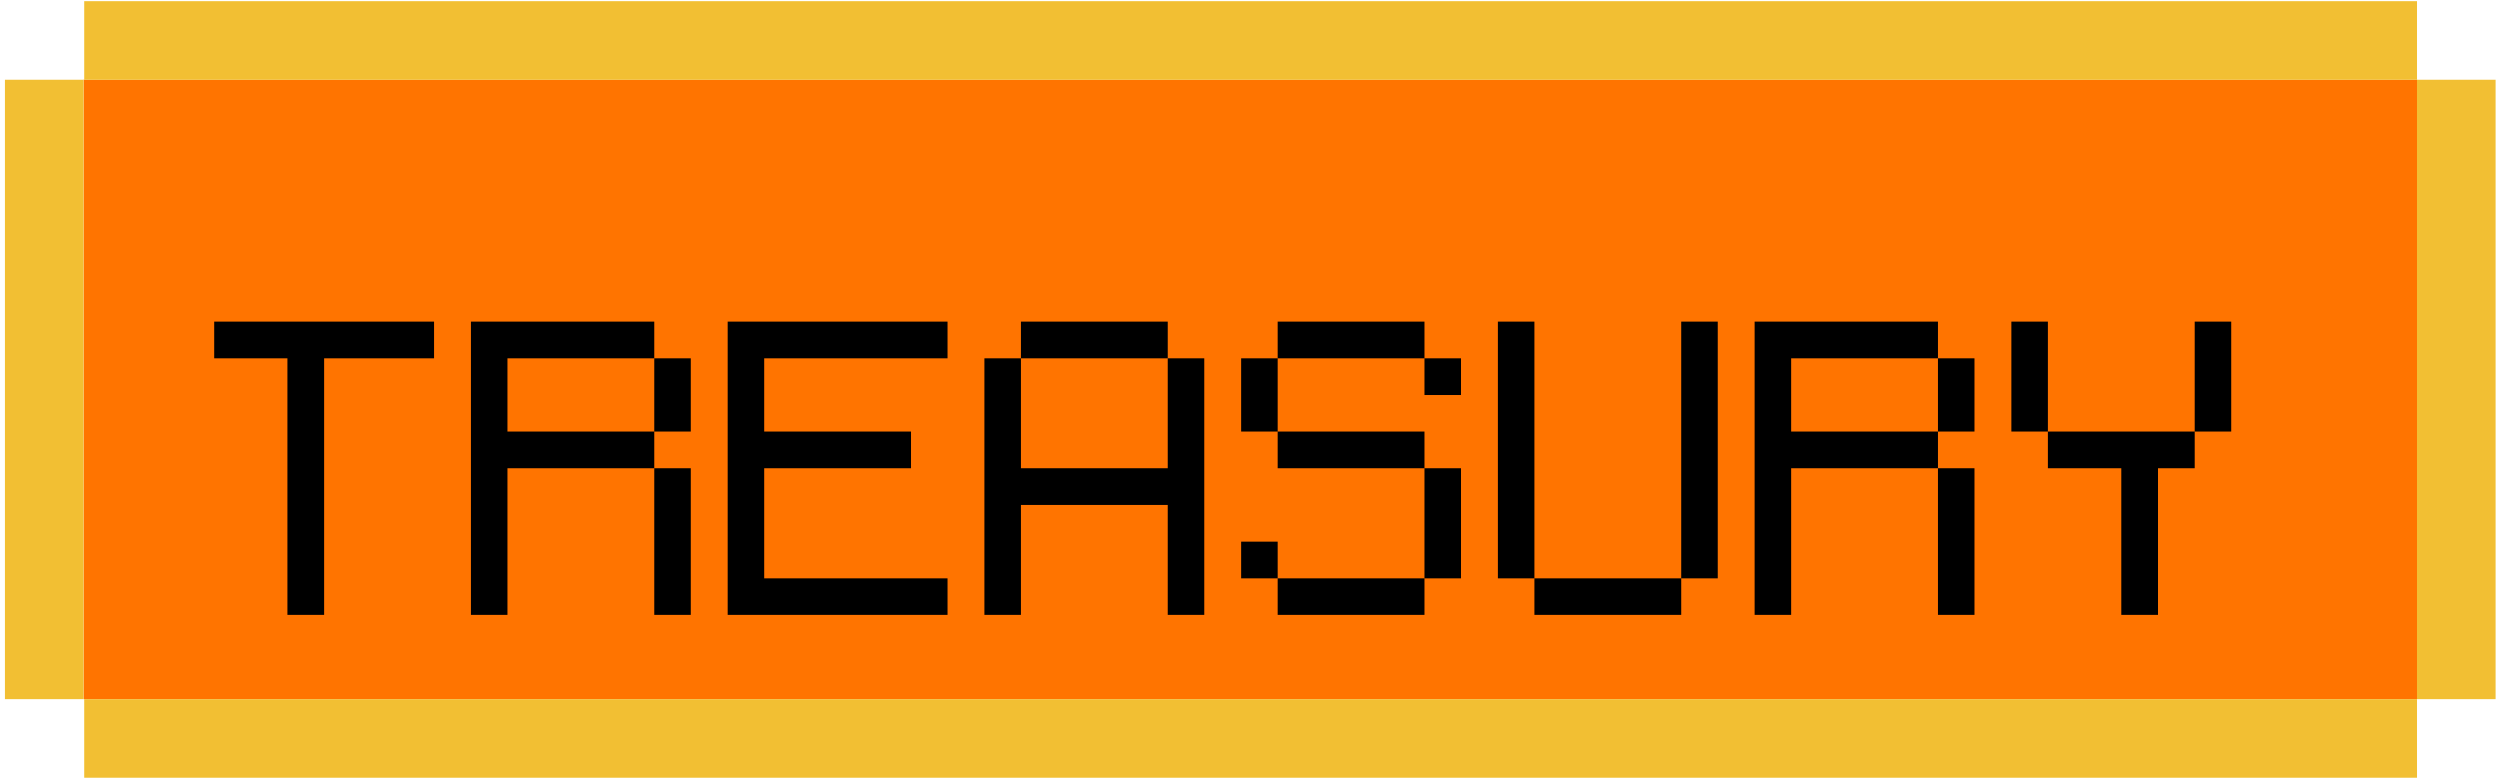
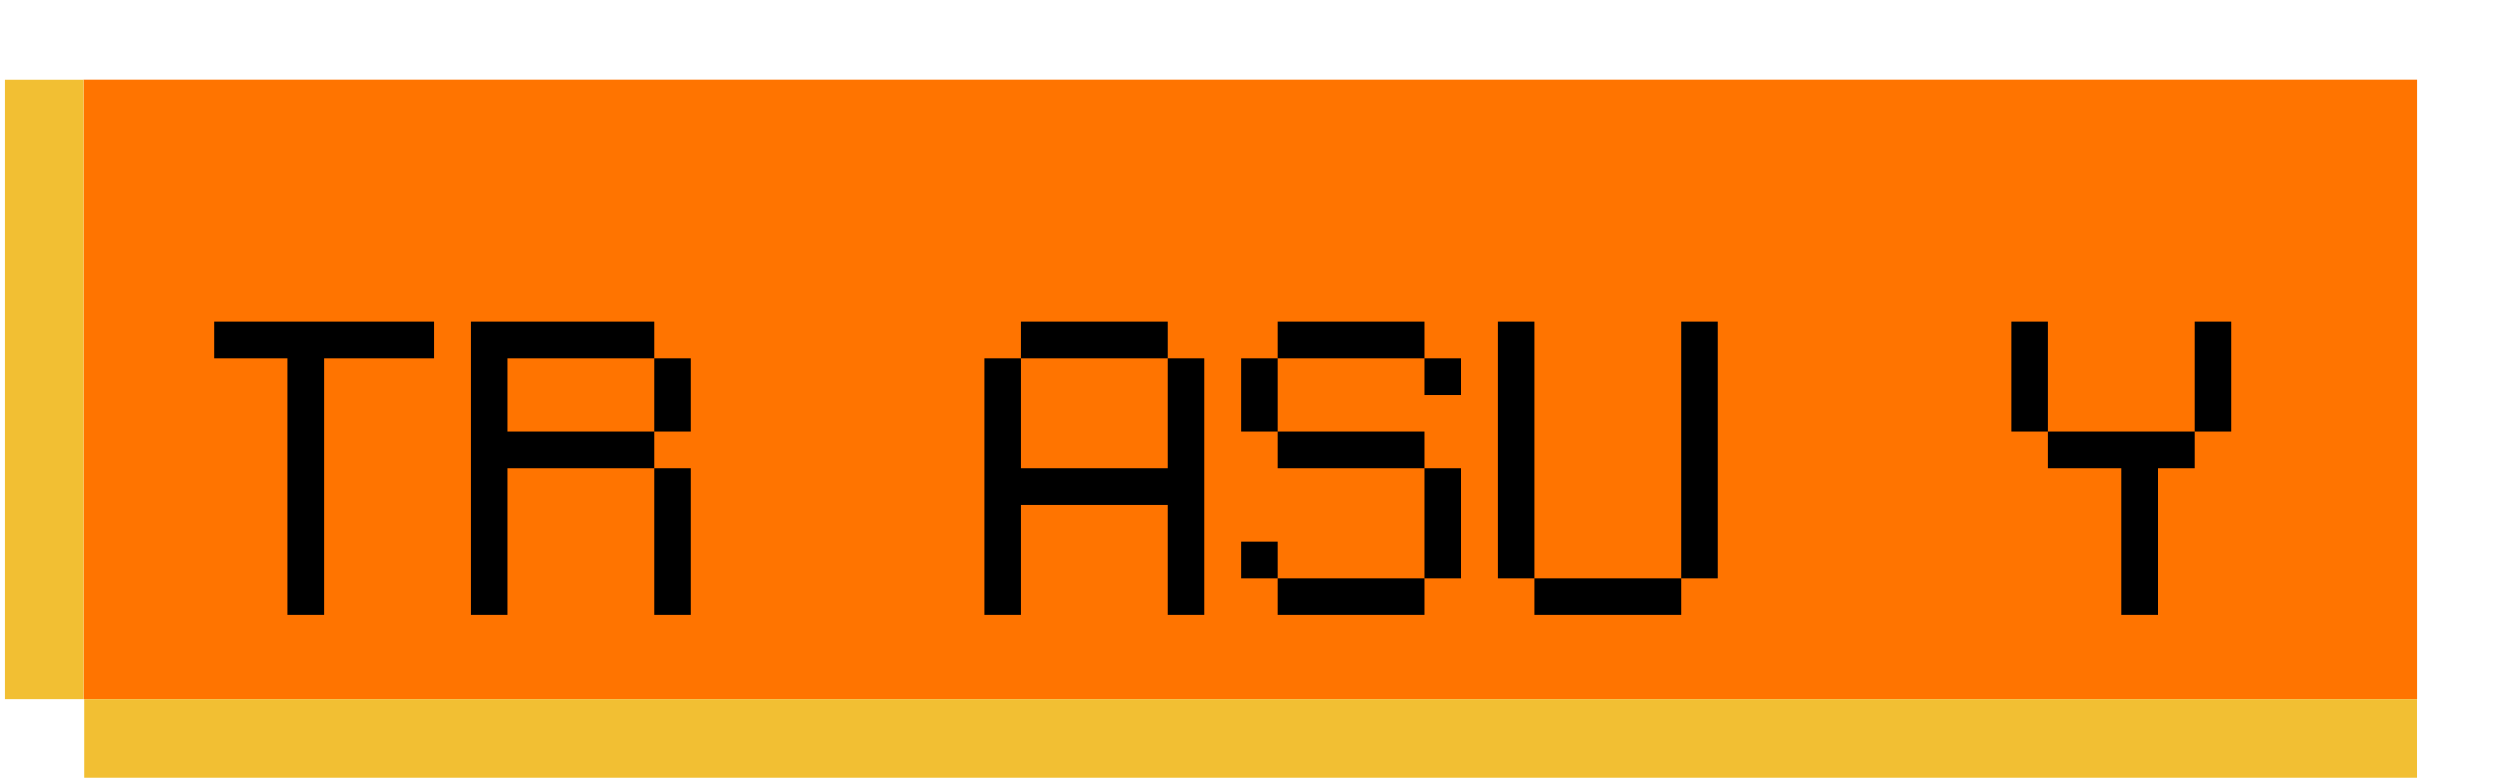
<svg xmlns="http://www.w3.org/2000/svg" width="321" height="100" viewBox="0 0 321 100" fill="none">
  <path d="M310.353 10.23H10.733V89.77H310.353V10.23Z" fill="#FF7400" />
  <path d="M272.375 78.95V60.122H262.949V55.41H281.8V60.122H277.087V78.95H272.375ZM258.26 55.41V41.295H262.949V55.41H258.26ZM281.8 55.41V41.295H286.489V55.41H281.8Z" fill="black" />
-   <path d="M248.834 78.95V60.122H253.524V78.95H248.834ZM248.834 55.41V46.008H253.524V55.41H248.834ZM225.294 78.95V41.295H248.834V46.008H229.984V55.41H248.834V60.122H229.984V78.95H225.294Z" fill="black" />
  <path d="M197.019 78.95V74.26H215.869V78.95H197.019ZM192.329 74.26V41.295H197.019V74.26H192.329ZM215.869 74.26V41.295H220.559V74.26H215.869Z" fill="black" />
  <path d="M164.053 78.95V74.26H182.903V78.95H164.053ZM159.363 74.26V69.547H164.053V74.26H159.363ZM182.903 74.26V60.122H187.593V74.26H182.903ZM164.053 60.122V55.41H182.903V60.122H164.053ZM159.363 55.41V46.008H164.053V55.41H159.363ZM182.903 50.72V46.008H187.593V50.72H182.903ZM164.053 46.008V41.295H182.903V46.008H164.053Z" fill="black" />
  <path d="M126.398 78.95V46.008H131.088V60.122H149.938V46.008H154.628V78.95H149.938V64.835H131.088V78.95H126.398ZM131.088 46.008V41.295H149.938V46.008H131.088Z" fill="black" />
-   <path d="M93.434 78.95V41.295H121.663V46.008H98.123V55.41H116.974V60.122H98.123V74.26H121.663V78.95H93.434Z" fill="black" />
  <path d="M84.008 78.95V60.122H88.697V78.95H84.008ZM84.008 55.41V46.008H88.697V55.41H84.008ZM60.468 78.95V41.295H84.008V46.008H65.157V55.41H84.008V60.122H65.157V78.95H60.468Z" fill="black" />
  <path d="M36.905 78.95V46.008H27.503V41.295H55.733V46.008H41.618V78.95H36.905Z" fill="black" />
  <path d="M10.724 10.24H0.634V89.77H10.724V10.24Z" fill="#F2BF33" />
-   <path d="M320.434 10.24H310.344V89.77H320.434V10.24Z" fill="#F2BF33" />
-   <path d="M310.344 0.15H10.813V10.24H310.344V0.15Z" fill="#F2BF33" />
  <path d="M310.344 89.77H10.813V99.861H310.344V89.77Z" fill="#F2BF33" />
</svg>